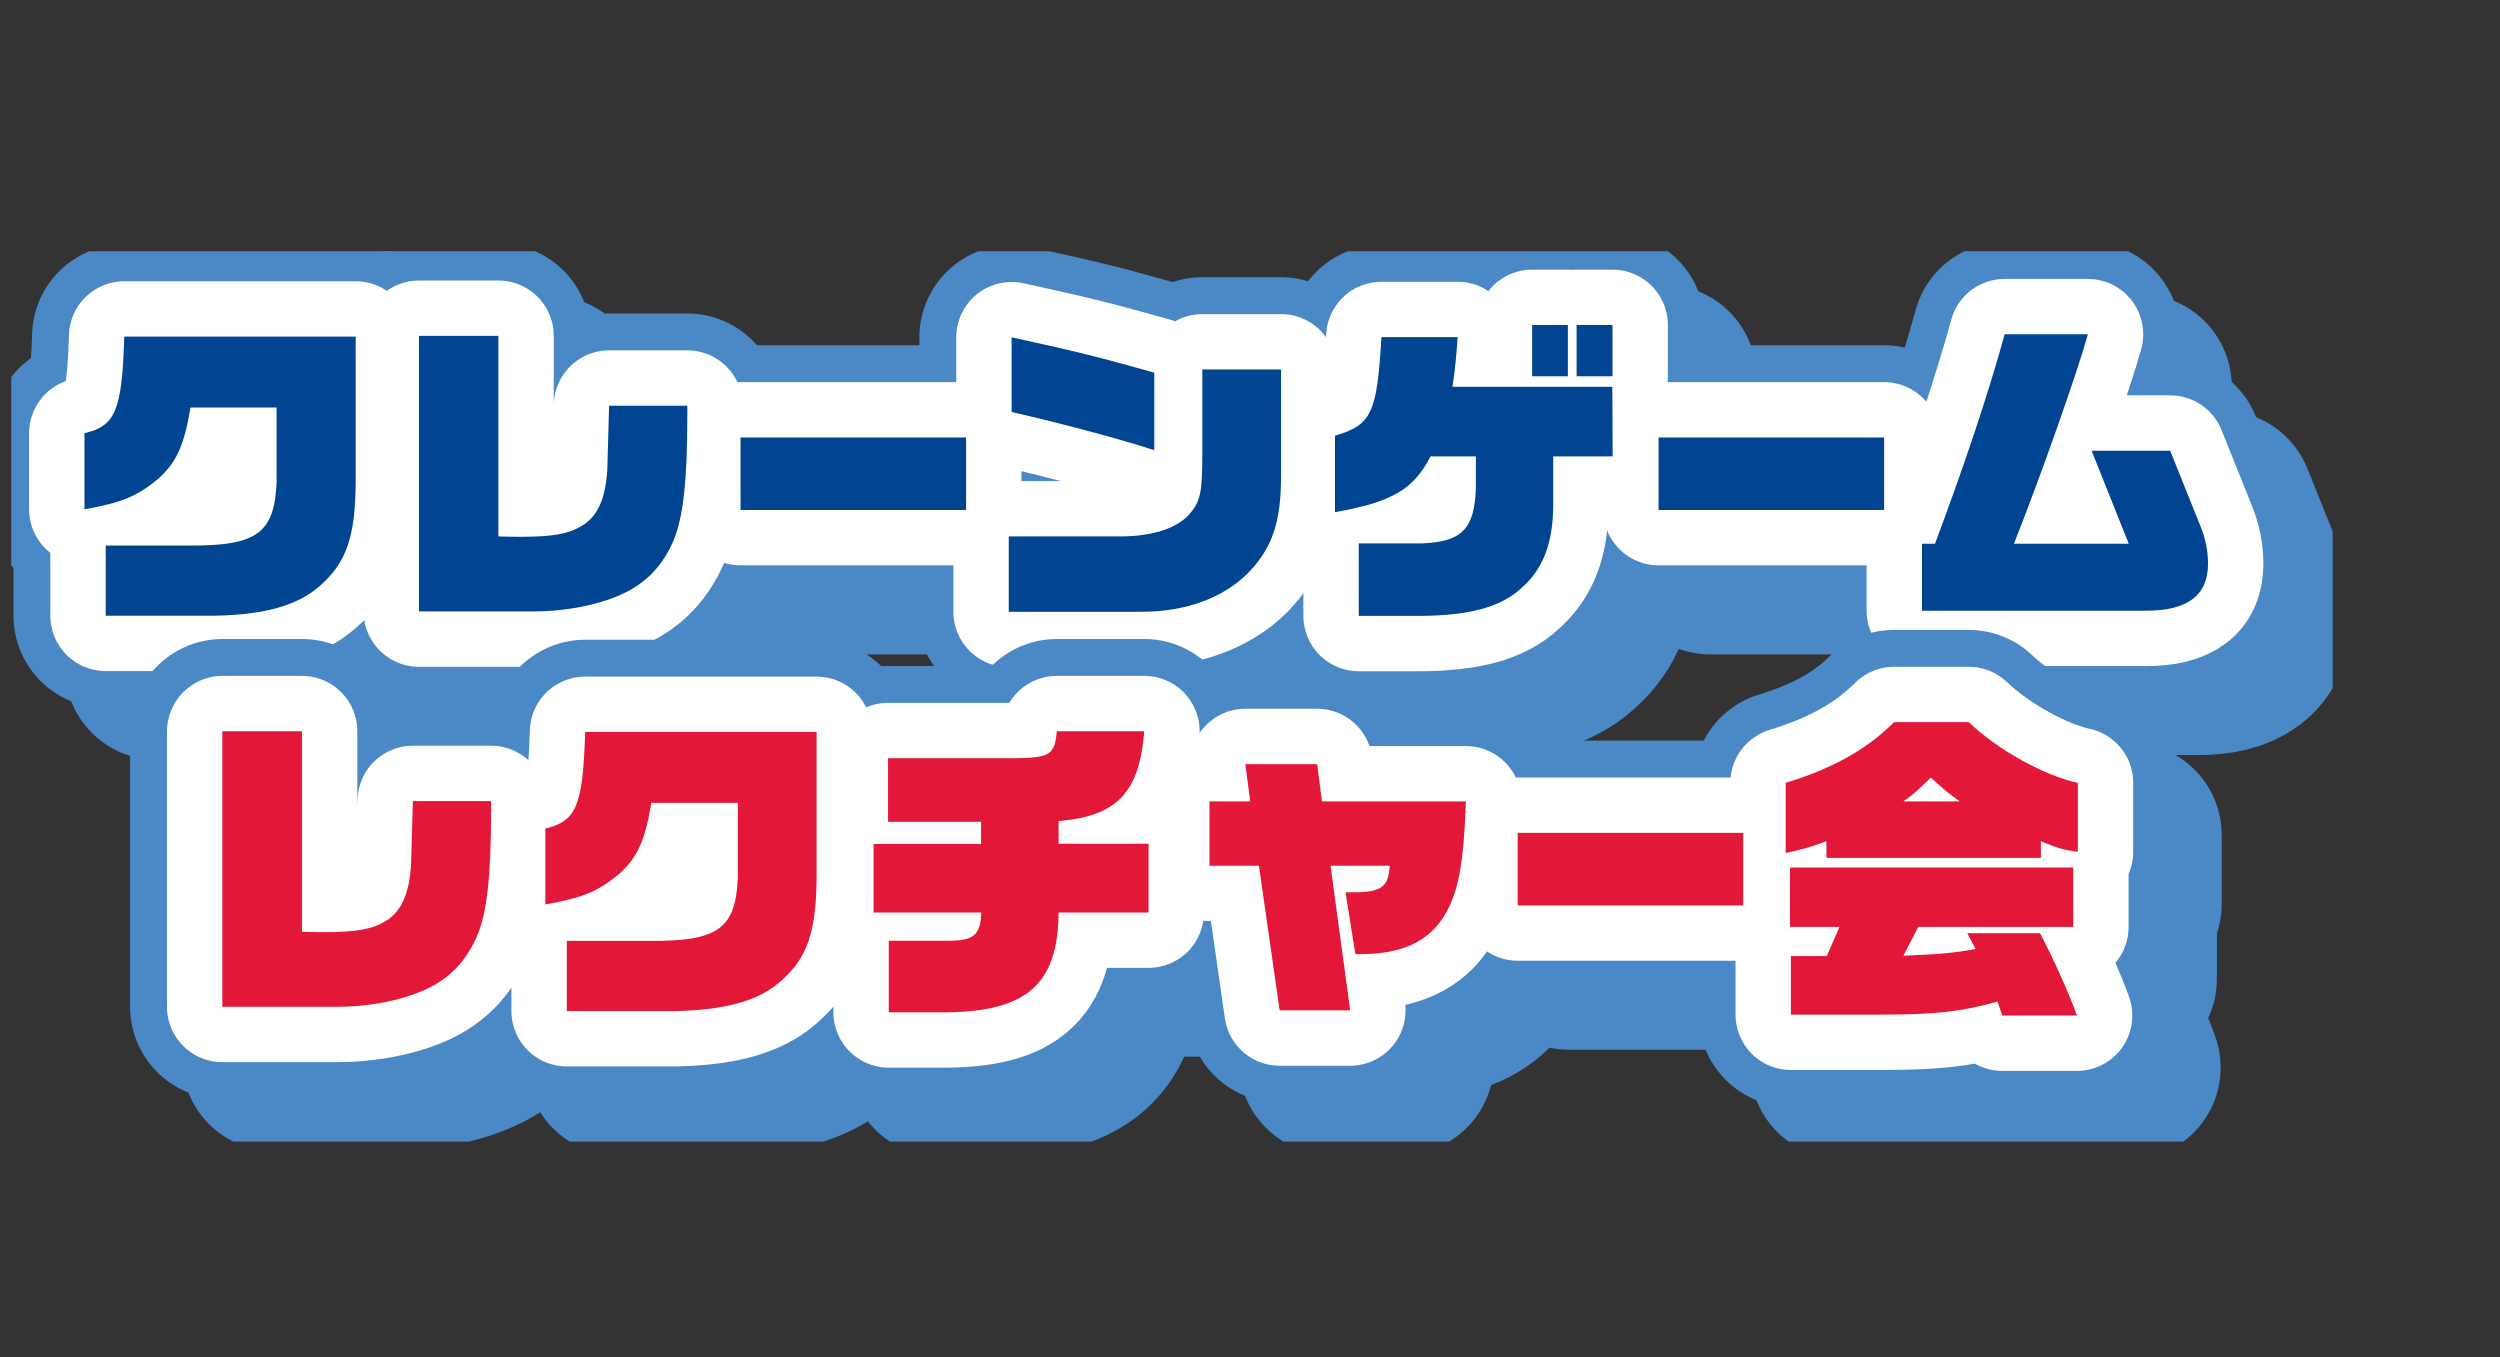
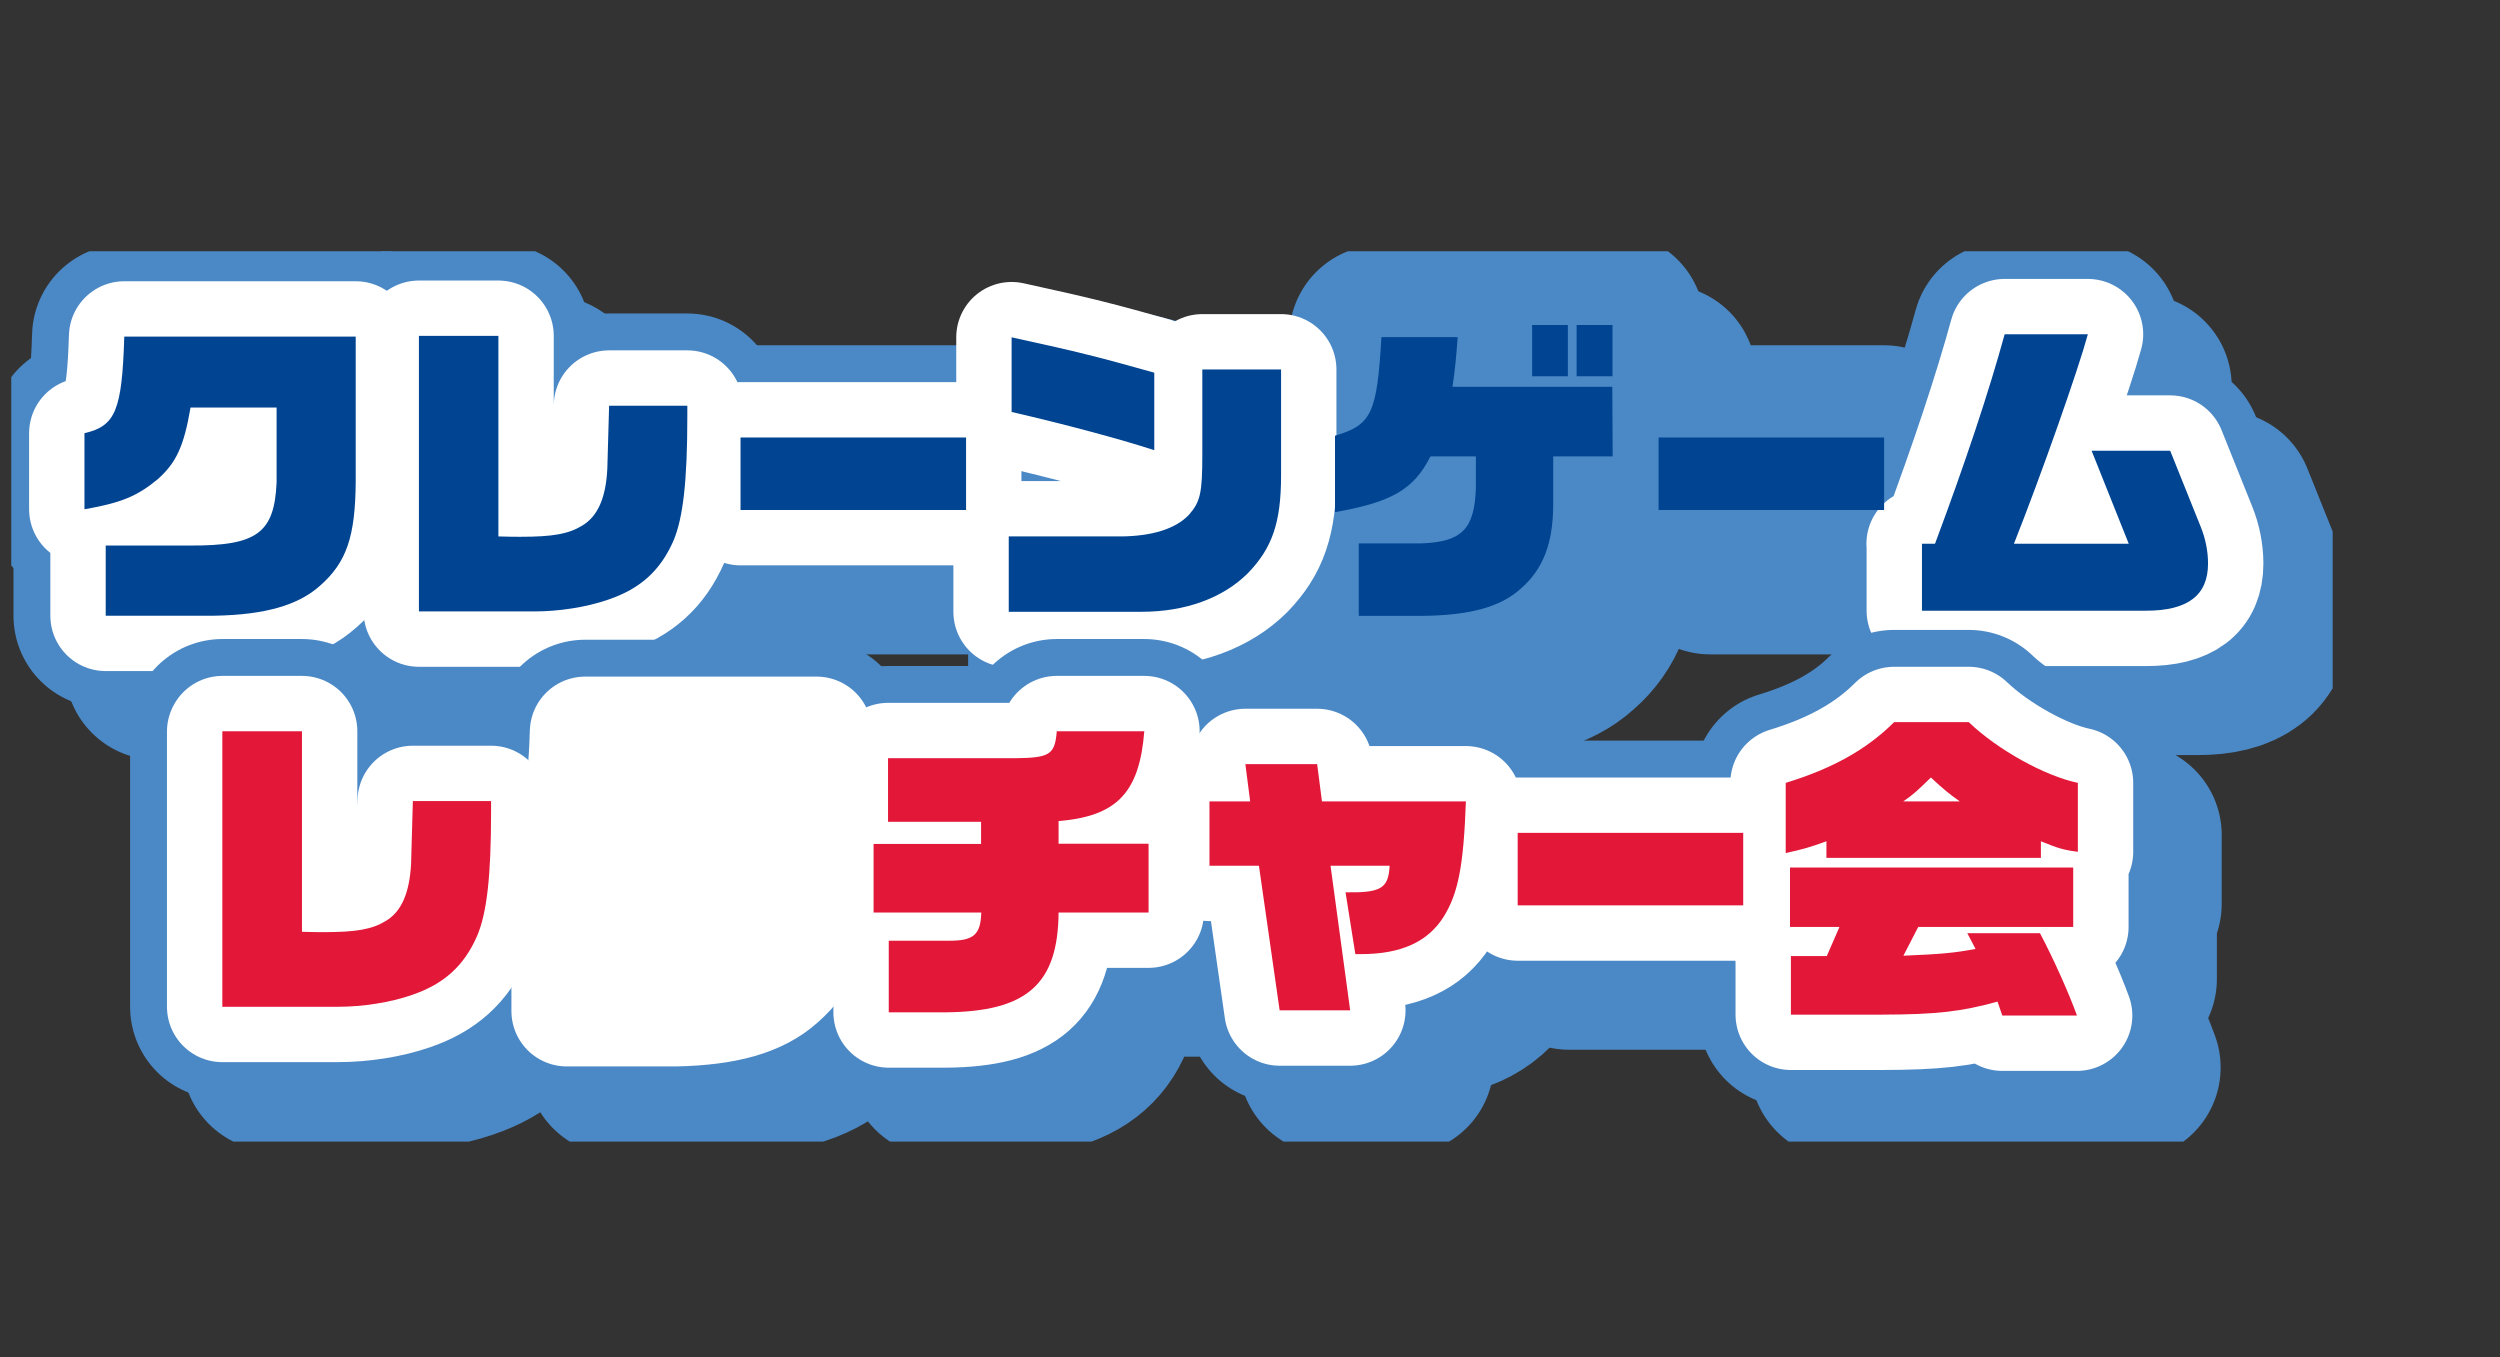
<svg xmlns="http://www.w3.org/2000/svg" height="76" viewBox="0 0 140 76" width="140">
  <rect x="0" y="0" width="140" height="76" fill="#333333" stroke="none" />
  <clipPath id="a">
    <path d="m.63 14.07h130v49.86h-130z" />
  </clipPath>
  <g clip-path="url(#a)">
    <g fill="#004492">
      <path d="m10.67 22.82c-.37 2.17-.8 3.09-1.83 4.01-1.17.97-2.07 1.33-4.11 1.69v-4.26c1.74-.41 2.1-1.26 2.23-5.41h12.96v8.12c-.02 3.07-.51 4.53-2.01 5.84-1.21 1.08-3.06 1.62-5.9 1.67h-6.09v-3.93h4.71c3.76.02 4.73-.7 4.86-3.52v-4.21z" />
      <path d="m23.46 18.81h4.45v11.23c.51.02 1.05.02 1.24.02 1.82 0 2.7-.16 3.46-.63.87-.52 1.32-1.56 1.4-3.18.03-.88.05-1.58.1-3.53h4.38v.58c0 3.61-.23 5.69-.78 6.99-.73 1.66-1.85 2.68-3.65 3.29-1.21.42-2.74.66-4.14.66h-6.46v-15.41z" />
      <path d="m41.47 24.5h12.63v4.06h-12.63z" />
      <path d="m56.5 30.04h6.3c1.74-.02 3.03-.43 3.77-1.2.66-.75.76-1.24.76-3.41v-4.74h4.41v5.94c0 2.64-.5 4.06-1.85 5.46-1.4 1.4-3.5 2.17-5.96 2.17h-7.44v-4.22zm8.14-4.83c-2-.65-5.09-1.47-7.99-2.14v-4.18c3.9.85 4.84 1.1 7.99 1.98v4.35z" />
      <path d="m80.1 25.57c-.93 1.83-2.15 2.55-5.34 3.11v-4.28c2.05-.61 2.35-1.24 2.6-5.52h4.27c-.09 1.22-.14 1.74-.29 2.78h8.95l.02 3.9h-3.33v2.77c-.02 2.12-.57 3.54-1.8 4.62-1.16 1.06-2.92 1.53-5.71 1.54h-3.38v-4.06h3.53c2.26-.09 2.96-.81 3.03-3.13v-1.74h-2.54v.02zm5.7-7.37h2v2.87h-2zm2.49 0h2.01v2.87h-2.01z" />
      <path d="m92.88 24.5h12.63v4.06h-12.63z" />
-       <path d="m107.62 30.45h.74c1.71-4.57 3.03-8.55 3.9-11.73h4.66c-.55 2.02-2.61 7.87-4.14 11.73h6.43l-2.08-5.21h4.4l1.71 4.26c.27.66.41 1.38.41 2.06 0 1.78-1.14 2.64-3.47 2.64h-12.55v-3.75z" />
    </g>
    <g fill="none" stroke-linecap="round" stroke-linejoin="round">
      <g stroke="#4b89c6" stroke-width="10.33">
        <path d="m13.55 25.73c-.37 2.18-.8 3.09-1.83 4.01-1.17.97-2.07 1.33-4.11 1.69v-4.26c1.74-.41 2.1-1.26 2.23-5.41h12.96v8.12c-.02 3.07-.51 4.53-2.01 5.84-1.21 1.08-3.06 1.62-5.9 1.67h-6.09v-3.93h4.71c3.76.02 4.73-.7 4.86-3.52v-4.21h-4.83z" />
        <path d="m26.35 21.72h4.45v11.23c.51.02 1.05.02 1.24.02 1.82 0 2.7-.16 3.46-.63.87-.52 1.32-1.56 1.4-3.18.03-.88.05-1.58.1-3.54h4.38v.58c0 3.61-.23 5.69-.79 6.99-.73 1.66-1.85 2.68-3.65 3.29-1.21.42-2.74.66-4.14.66h-6.46v-15.41z" />
        <path d="m44.37 27.42h12.63v4.06h-12.63z" />
        <path d="m59.39 32.95h6.3c1.74-.02 3.03-.43 3.77-1.2.66-.75.76-1.24.76-3.41v-4.74h4.41v5.94c0 2.64-.5 4.06-1.85 5.46-1.4 1.4-3.5 2.17-5.96 2.17h-7.44v-4.22zm8.13-4.83c-2-.65-5.09-1.47-7.99-2.14v-4.18c3.9.85 4.84 1.1 7.99 1.98v4.35z" />
        <path d="m82.99 28.48c-.93 1.83-2.15 2.55-5.34 3.11v-4.28c2.04-.61 2.35-1.24 2.6-5.52h4.27c-.09 1.22-.14 1.74-.29 2.78h8.95l.02 3.9h-3.33v2.77c-.02 2.12-.57 3.54-1.8 4.61-1.16 1.06-2.92 1.53-5.71 1.54h-3.38v-4.06h3.53c2.26-.09 2.96-.81 3.03-3.13v-1.74h-2.54v.02zm5.7-7.37h2v2.87h-2zm2.49 0h2.01v2.87h-2.01z" />
        <path d="m95.77 27.42h12.63v4.06h-12.63z" />
        <path d="m110.51 33.37h.74c1.71-4.57 3.03-8.55 3.9-11.73h4.66c-.55 2.02-2.61 7.87-4.14 11.73h6.43l-2.08-5.21h4.4l1.71 4.26c.27.66.41 1.38.41 2.06 0 1.78-1.14 2.64-3.47 2.64h-12.55v-3.75z" />
        <path d="m10.67 22.82c-.37 2.17-.8 3.09-1.83 4.01-1.17.97-2.07 1.33-4.11 1.69v-4.26c1.74-.41 2.1-1.26 2.23-5.41h12.96v8.12c-.02 3.07-.51 4.53-2.01 5.84-1.21 1.08-3.06 1.62-5.9 1.67h-6.09v-3.93h4.71c3.76.02 4.73-.7 4.86-3.52v-4.21z" />
        <path d="m23.46 18.81h4.45v11.23c.51.02 1.05.02 1.24.02 1.82 0 2.7-.16 3.46-.63.87-.52 1.32-1.56 1.4-3.18.03-.88.05-1.58.1-3.53h4.38v.58c0 3.61-.23 5.69-.78 6.99-.73 1.66-1.85 2.68-3.65 3.29-1.21.42-2.74.66-4.14.66h-6.46v-15.41z" />
-         <path d="m41.47 24.5h12.63v4.06h-12.63z" />
-         <path d="m56.5 30.04h6.3c1.74-.02 3.03-.43 3.77-1.2.66-.75.76-1.24.76-3.41v-4.74h4.41v5.94c0 2.64-.5 4.06-1.85 5.46-1.4 1.4-3.5 2.17-5.96 2.17h-7.44v-4.22zm8.14-4.83c-2-.65-5.09-1.47-7.99-2.14v-4.18c3.9.85 4.84 1.1 7.99 1.98v4.35z" />
+         <path d="m41.47 24.5h12.63h-12.63z" />
        <path d="m80.1 25.57c-.93 1.83-2.15 2.55-5.34 3.11v-4.28c2.05-.61 2.35-1.24 2.6-5.52h4.27c-.09 1.22-.14 1.74-.29 2.78h8.95l.02 3.9h-3.33v2.77c-.02 2.12-.57 3.54-1.8 4.62-1.16 1.06-2.92 1.53-5.71 1.54h-3.38v-4.06h3.53c2.26-.09 2.96-.81 3.03-3.13v-1.74h-2.54v.02zm5.7-7.37h2v2.87h-2zm2.49 0h2.01v2.87h-2.01z" />
        <path d="m92.88 24.5h12.63v4.06h-12.63z" />
        <path d="m107.62 30.45h.74c1.71-4.57 3.03-8.55 3.9-11.73h4.66c-.55 2.02-2.61 7.87-4.14 11.73h6.43l-2.08-5.21h4.4l1.71 4.26c.27.66.41 1.38.41 2.06 0 1.78-1.14 2.64-3.47 2.64h-12.55v-3.75z" />
      </g>
      <g stroke="#fff" stroke-width="6.2">
        <path d="m10.67 22.82c-.37 2.17-.8 3.09-1.83 4.01-1.17.97-2.07 1.33-4.11 1.69v-4.26c1.74-.41 2.1-1.26 2.23-5.41h12.96v8.12c-.02 3.07-.51 4.53-2.01 5.84-1.21 1.08-3.06 1.62-5.9 1.67h-6.09v-3.93h4.71c3.76.02 4.73-.7 4.86-3.52v-4.21z" />
        <path d="m23.46 18.81h4.45v11.23c.51.02 1.05.02 1.24.02 1.82 0 2.7-.16 3.46-.63.87-.52 1.32-1.56 1.4-3.18.03-.88.05-1.58.1-3.53h4.38v.58c0 3.61-.23 5.69-.78 6.99-.73 1.66-1.85 2.68-3.65 3.29-1.21.42-2.74.66-4.14.66h-6.46v-15.41z" />
        <path d="m41.47 24.5h12.63v4.06h-12.63z" />
        <path d="m56.5 30.04h6.3c1.74-.02 3.03-.43 3.77-1.2.66-.75.76-1.24.76-3.41v-4.74h4.41v5.94c0 2.64-.5 4.06-1.85 5.46-1.4 1.4-3.5 2.17-5.96 2.17h-7.44v-4.22zm8.14-4.83c-2-.65-5.09-1.47-7.99-2.14v-4.18c3.9.85 4.84 1.1 7.99 1.98v4.35z" />
-         <path d="m80.1 25.57c-.93 1.83-2.15 2.55-5.34 3.11v-4.28c2.05-.61 2.35-1.24 2.6-5.52h4.27c-.09 1.22-.14 1.74-.29 2.78h8.95l.02 3.9h-3.33v2.77c-.02 2.12-.57 3.54-1.8 4.62-1.16 1.06-2.92 1.53-5.71 1.54h-3.38v-4.06h3.53c2.26-.09 2.96-.81 3.03-3.13v-1.74h-2.54v.02zm5.7-7.37h2v2.87h-2zm2.49 0h2.01v2.87h-2.01z" />
-         <path d="m92.88 24.5h12.63v4.06h-12.63z" />
        <path d="m107.62 30.45h.74c1.71-4.57 3.03-8.55 3.9-11.73h4.66c-.55 2.02-2.61 7.87-4.14 11.73h6.43l-2.08-5.21h4.4l1.71 4.26c.27.66.41 1.38.41 2.06 0 1.78-1.14 2.64-3.47 2.64h-12.55v-3.75z" />
      </g>
    </g>
    <path d="m10.67 22.82c-.37 2.17-.8 3.09-1.83 4.01-1.17.97-2.07 1.33-4.11 1.69v-4.26c1.74-.41 2.1-1.26 2.23-5.41h12.96v8.12c-.02 3.07-.51 4.53-2.01 5.84-1.21 1.08-3.06 1.62-5.9 1.67h-6.09v-3.93h4.71c3.76.02 4.73-.7 4.86-3.52v-4.21z" fill="#004492" />
    <path d="m23.46 18.81h4.45v11.23c.51.02 1.05.02 1.24.02 1.82 0 2.7-.16 3.46-.63.87-.52 1.32-1.56 1.4-3.18.03-.88.05-1.58.1-3.53h4.38v.58c0 3.61-.23 5.69-.78 6.99-.73 1.66-1.85 2.68-3.65 3.29-1.21.42-2.74.66-4.14.66h-6.46v-15.41z" fill="#004492" />
    <path d="m41.47 24.5h12.63v4.06h-12.63z" fill="#004492" />
    <path d="m56.5 30.04h6.3c1.74-.02 3.03-.43 3.77-1.2.66-.75.76-1.24.76-3.41v-4.74h4.41v5.94c0 2.64-.5 4.06-1.85 5.46-1.4 1.4-3.5 2.17-5.96 2.17h-7.44v-4.22zm8.14-4.83c-2-.65-5.09-1.47-7.99-2.14v-4.18c3.9.85 4.84 1.1 7.99 1.98v4.35z" fill="#004492" />
    <path d="m80.1 25.57c-.93 1.83-2.15 2.55-5.34 3.11v-4.28c2.05-.61 2.35-1.24 2.6-5.52h4.27c-.09 1.22-.14 1.74-.29 2.78h8.95l.02 3.9h-3.33v2.77c-.02 2.12-.57 3.54-1.8 4.62-1.16 1.06-2.92 1.53-5.71 1.54h-3.38v-4.06h3.53c2.26-.09 2.96-.81 3.03-3.13v-1.74h-2.54v.02zm5.7-7.37h2v2.87h-2zm2.49 0h2.01v2.87h-2.01z" fill="#004492" />
    <path d="m92.88 24.5h12.63v4.06h-12.63z" fill="#004492" />
    <path d="m107.62 30.45h.74c1.71-4.57 3.03-8.55 3.9-11.73h4.66c-.55 2.02-2.61 7.87-4.14 11.73h6.43l-2.08-5.21h4.4l1.71 4.26c.27.66.41 1.38.41 2.06 0 1.78-1.14 2.64-3.47 2.64h-12.55v-3.75z" fill="#004492" />
    <path d="m12.46 40.95h4.45v11.23c.51.02 1.05.02 1.24.02 1.81 0 2.7-.16 3.46-.63.87-.52 1.32-1.56 1.41-3.18.03-.88.05-1.58.1-3.53h4.38v.58c0 3.61-.23 5.69-.79 6.99-.73 1.66-1.85 2.68-3.65 3.29-1.21.42-2.74.66-4.15.66h-6.46v-15.41z" />
    <path d="m36.48 44.95c-.37 2.18-.8 3.09-1.83 4.01-1.17.97-2.07 1.33-4.11 1.69v-4.25c1.74-.42 2.1-1.26 2.23-5.41h12.96v8.12c-.02 3.07-.51 4.53-2.01 5.84-1.21 1.08-3.06 1.61-5.89 1.67h-6.09v-3.93h4.72c3.76.02 4.73-.7 4.86-3.52v-4.21h-4.82z" />
    <path d="m48.91 47.26h6.03v-1.24h-5.21v-3.56h7.1c1.97-.02 2.24-.2 2.35-1.51h4.9c-.27 3.43-1.53 4.76-4.8 5.03v1.27h5.04v3.85h-5.04c-.03 4.02-1.78 5.55-6.32 5.59h-3.19v-4.01h3.42c1.33 0 1.73-.34 1.76-1.58h-6.03v-3.85z" />
    <path d="m67.73 44.88h2.28l-.27-2.09h4.02l.27 2.09h8.06c-.13 3.61-.43 5.14-1.24 6.45-.89 1.42-2.4 2.1-4.63 2.1h-.32l-.55-3.46c2 .03 2.4-.22 2.47-1.49h-3.31l1.1 8.1h-3.95l-1.16-8.1h-2.77v-3.59z" />
    <path d="m84.99 46.64h12.63v4.06h-12.63z" />
    <path d="m100 43.84c2.56-.78 4.52-1.85 6.07-3.4h4.18c1.6 1.54 4.27 3.02 6.11 3.4v3.86c-.8-.1-1.12-.2-2.07-.59v.93h-12.01v-.93c-.93.34-1.32.45-2.28.66zm.27 9.7h2.03l.71-1.63h-2.77v-3.33h15.86v3.33h-8.68l-.83 1.61c2.15-.09 2.88-.16 4.04-.38l-.46-.88h4.07c.76 1.44 1.62 3.36 2.07 4.61h-4.18l-.27-.78c-2.03.56-3.38.72-6.46.73h-5.11v-3.3zm9.48-8.66c-.63-.45-.89-.66-1.62-1.34-.77.75-.98.95-1.55 1.34z" />
    <g fill="none" stroke-linecap="round" stroke-linejoin="round">
      <g stroke="#4b89c6" stroke-width="10.33">
        <path d="m15.36 43.87h4.45v11.23c.51.02 1.05.02 1.24.02 1.81 0 2.7-.16 3.46-.63.87-.52 1.32-1.56 1.41-3.18.03-.88.06-1.58.1-3.53h4.38v.58c0 3.61-.23 5.69-.78 6.99-.73 1.66-1.85 2.68-3.65 3.29-1.21.42-2.74.66-4.15.66h-6.46v-15.41z" />
        <path d="m39.37 47.87c-.37 2.18-.8 3.09-1.83 4.01-1.17.97-2.07 1.33-4.11 1.69v-4.25c1.74-.42 2.1-1.26 2.23-5.41h12.96v8.12c-.01 3.07-.51 4.53-2.01 5.84-1.21 1.08-3.06 1.61-5.89 1.67h-6.09v-3.93h4.71c3.76.02 4.73-.7 4.86-3.52v-4.21h-4.83z" />
        <path d="m51.79 50.17h6.03v-1.24h-5.21v-3.56h7.1c1.97-.02 2.24-.2 2.35-1.51h4.9c-.27 3.43-1.53 4.76-4.8 5.03v1.27h5.04v3.85h-5.04c-.03 4.02-1.78 5.55-6.32 5.59h-3.18v-4.01h3.42c1.33 0 1.73-.34 1.76-1.58h-6.03v-3.85z" />
        <path d="m70.62 47.8h2.28l-.27-2.09h4.02l.27 2.09h8.06c-.13 3.61-.43 5.14-1.24 6.45-.89 1.42-2.4 2.1-4.63 2.1h-.32l-.56-3.46c2 .03 2.4-.22 2.47-1.49h-3.31l1.1 8.1h-3.95l-1.16-8.1h-2.77v-3.59z" />
        <path d="m87.88 49.56h12.63v4.06h-12.63z" />
        <path d="m102.89 46.76c2.56-.78 4.52-1.85 6.07-3.4h4.18c1.6 1.54 4.27 3.02 6.11 3.4v3.86c-.8-.1-1.12-.2-2.07-.59v.93h-12.01v-.93c-.93.34-1.32.45-2.28.66zm.26 9.69h2.03l.71-1.63h-2.77v-3.33h15.86v3.33h-8.68l-.83 1.61c2.16-.09 2.89-.16 4.04-.38l-.46-.88h4.07c.76 1.44 1.62 3.36 2.07 4.61h-4.18l-.27-.78c-2.03.56-3.38.72-6.46.73h-5.11v-3.3zm9.49-8.65c-.63-.45-.89-.66-1.62-1.34-.77.75-.98.95-1.55 1.34z" />
        <path d="m12.46 40.95h4.45v11.23c.51.02 1.05.02 1.24.02 1.81 0 2.7-.16 3.46-.63.87-.52 1.32-1.56 1.41-3.18.03-.88.05-1.58.1-3.53h4.38v.58c0 3.61-.23 5.69-.79 6.99-.73 1.66-1.85 2.68-3.65 3.29-1.21.42-2.74.66-4.15.66h-6.46v-15.41z" />
        <path d="m36.48 44.95c-.37 2.18-.8 3.09-1.83 4.01-1.17.97-2.07 1.33-4.11 1.69v-4.25c1.74-.42 2.1-1.26 2.23-5.41h12.96v8.12c-.02 3.07-.51 4.53-2.01 5.84-1.21 1.08-3.06 1.61-5.89 1.67h-6.09v-3.93h4.72c3.76.02 4.73-.7 4.86-3.52v-4.21h-4.82z" />
        <path d="m48.91 47.26h6.03v-1.24h-5.21v-3.56h7.1c1.97-.02 2.24-.2 2.35-1.51h4.9c-.27 3.43-1.53 4.76-4.8 5.03v1.27h5.04v3.85h-5.04c-.03 4.02-1.78 5.55-6.32 5.59h-3.19v-4.01h3.42c1.33 0 1.73-.34 1.76-1.58h-6.03v-3.85z" />
        <path d="m67.73 44.88h2.28l-.27-2.09h4.02l.27 2.09h8.06c-.13 3.61-.43 5.14-1.24 6.45-.89 1.42-2.4 2.1-4.63 2.1h-.32l-.55-3.46c2 .03 2.4-.22 2.47-1.49h-3.31l1.1 8.1h-3.95l-1.16-8.1h-2.77v-3.59z" />
        <path d="m84.99 46.64h12.63v4.06h-12.63z" />
        <path d="m100 43.84c2.56-.78 4.52-1.85 6.07-3.4h4.18c1.6 1.54 4.27 3.02 6.11 3.4v3.86c-.8-.1-1.12-.2-2.07-.59v.93h-12.01v-.93c-.93.34-1.32.45-2.28.66zm.27 9.7h2.03l.71-1.63h-2.77v-3.33h15.86v3.33h-8.68l-.83 1.61c2.15-.09 2.88-.16 4.04-.38l-.46-.88h4.07c.76 1.44 1.62 3.36 2.07 4.61h-4.18l-.27-.78c-2.03.56-3.38.72-6.46.73h-5.11v-3.3zm9.48-8.66c-.63-.45-.89-.66-1.62-1.34-.77.75-.98.95-1.55 1.34z" />
      </g>
      <path d="m12.46 40.95h4.45v11.23c.51.02 1.05.02 1.24.02 1.81 0 2.7-.16 3.46-.63.87-.52 1.32-1.56 1.41-3.18.03-.88.05-1.58.1-3.53h4.38v.58c0 3.61-.23 5.69-.79 6.99-.73 1.66-1.85 2.68-3.65 3.29-1.21.42-2.74.66-4.15.66h-6.46v-15.41z" stroke="#fff" stroke-width="6.2" />
      <path d="m36.48 44.95c-.37 2.18-.8 3.09-1.83 4.01-1.17.97-2.07 1.33-4.11 1.69v-4.25c1.74-.42 2.1-1.26 2.23-5.41h12.96v8.12c-.02 3.07-.51 4.53-2.01 5.84-1.21 1.08-3.06 1.61-5.89 1.67h-6.09v-3.93h4.72c3.76.02 4.73-.7 4.86-3.52v-4.21h-4.82z" stroke="#fff" stroke-width="6.2" />
      <path d="m48.91 47.26h6.03v-1.24h-5.21v-3.56h7.1c1.97-.02 2.24-.2 2.35-1.51h4.9c-.27 3.43-1.53 4.76-4.8 5.03v1.27h5.04v3.85h-5.04c-.03 4.02-1.78 5.55-6.32 5.59h-3.19v-4.01h3.42c1.33 0 1.73-.34 1.76-1.58h-6.03v-3.85z" stroke="#fff" stroke-width="6.2" />
      <path d="m67.73 44.88h2.28l-.27-2.09h4.02l.27 2.09h8.06c-.13 3.61-.43 5.14-1.24 6.45-.89 1.42-2.4 2.1-4.63 2.1h-.32l-.55-3.46c2 .03 2.4-.22 2.47-1.49h-3.31l1.1 8.1h-3.95l-1.16-8.1h-2.77v-3.59z" stroke="#fff" stroke-width="6.2" />
      <path d="m84.99 46.64h12.63v4.06h-12.63z" stroke="#fff" stroke-width="6.2" />
      <path d="m100 43.84c2.56-.78 4.52-1.85 6.07-3.4h4.18c1.6 1.54 4.27 3.02 6.11 3.4v3.86c-.8-.1-1.12-.2-2.07-.59v.93h-12.01v-.93c-.93.34-1.32.45-2.28.66zm.27 9.7h2.03l.71-1.63h-2.77v-3.33h15.86v3.33h-8.68l-.83 1.61c2.15-.09 2.88-.16 4.04-.38l-.46-.88h4.07c.76 1.44 1.62 3.36 2.07 4.61h-4.18l-.27-.78c-2.03.56-3.38.72-6.46.73h-5.11v-3.3zm9.48-8.66c-.63-.45-.89-.66-1.62-1.34-.77.75-.98.95-1.55 1.34z" stroke="#fff" stroke-width="6.2" />
    </g>
    <path d="m12.46 40.95h4.45v11.23c.51.02 1.05.02 1.24.02 1.81 0 2.7-.16 3.46-.63.87-.52 1.32-1.56 1.41-3.18.03-.88.05-1.58.1-3.53h4.38v.58c0 3.61-.23 5.69-.79 6.99-.73 1.66-1.85 2.68-3.65 3.29-1.21.42-2.74.66-4.15.66h-6.46v-15.41z" fill="#e31738" />
-     <path d="m36.48 44.95c-.37 2.18-.8 3.09-1.83 4.01-1.17.97-2.07 1.33-4.11 1.69v-4.25c1.74-.42 2.1-1.26 2.23-5.41h12.96v8.12c-.02 3.07-.51 4.53-2.01 5.84-1.21 1.08-3.06 1.61-5.89 1.67h-6.09v-3.93h4.72c3.76.02 4.73-.7 4.86-3.52v-4.21h-4.82z" fill="#e31738" />
    <path d="m48.91 47.26h6.03v-1.24h-5.21v-3.56h7.1c1.97-.02 2.24-.2 2.35-1.51h4.9c-.27 3.43-1.53 4.76-4.8 5.03v1.27h5.04v3.85h-5.04c-.03 4.02-1.78 5.55-6.32 5.59h-3.19v-4.01h3.42c1.33 0 1.73-.34 1.76-1.58h-6.03v-3.85z" fill="#e31738" />
    <path d="m67.73 44.88h2.28l-.27-2.09h4.02l.27 2.09h8.06c-.13 3.61-.43 5.14-1.24 6.45-.89 1.42-2.4 2.1-4.63 2.1h-.32l-.55-3.46c2 .03 2.4-.22 2.47-1.49h-3.31l1.1 8.1h-3.95l-1.16-8.1h-2.77v-3.59z" fill="#e31738" />
    <path d="m84.99 46.64h12.63v4.06h-12.63z" fill="#e31738" />
    <path d="m100 43.84c2.56-.78 4.52-1.85 6.07-3.4h4.18c1.6 1.54 4.27 3.02 6.11 3.4v3.86c-.8-.1-1.12-.2-2.07-.59v.93h-12.01v-.93c-.93.34-1.32.45-2.28.66zm.27 9.7h2.03l.71-1.63h-2.77v-3.33h15.86v3.33h-8.68l-.83 1.61c2.15-.09 2.88-.16 4.04-.38l-.46-.88h4.07c.76 1.44 1.62 3.36 2.07 4.61h-4.18l-.27-.78c-2.03.56-3.38.72-6.46.73h-5.11v-3.3zm9.48-8.66c-.63-.45-.89-.66-1.62-1.34-.77.75-.98.95-1.55 1.34z" fill="#e31738" />
  </g>
</svg>